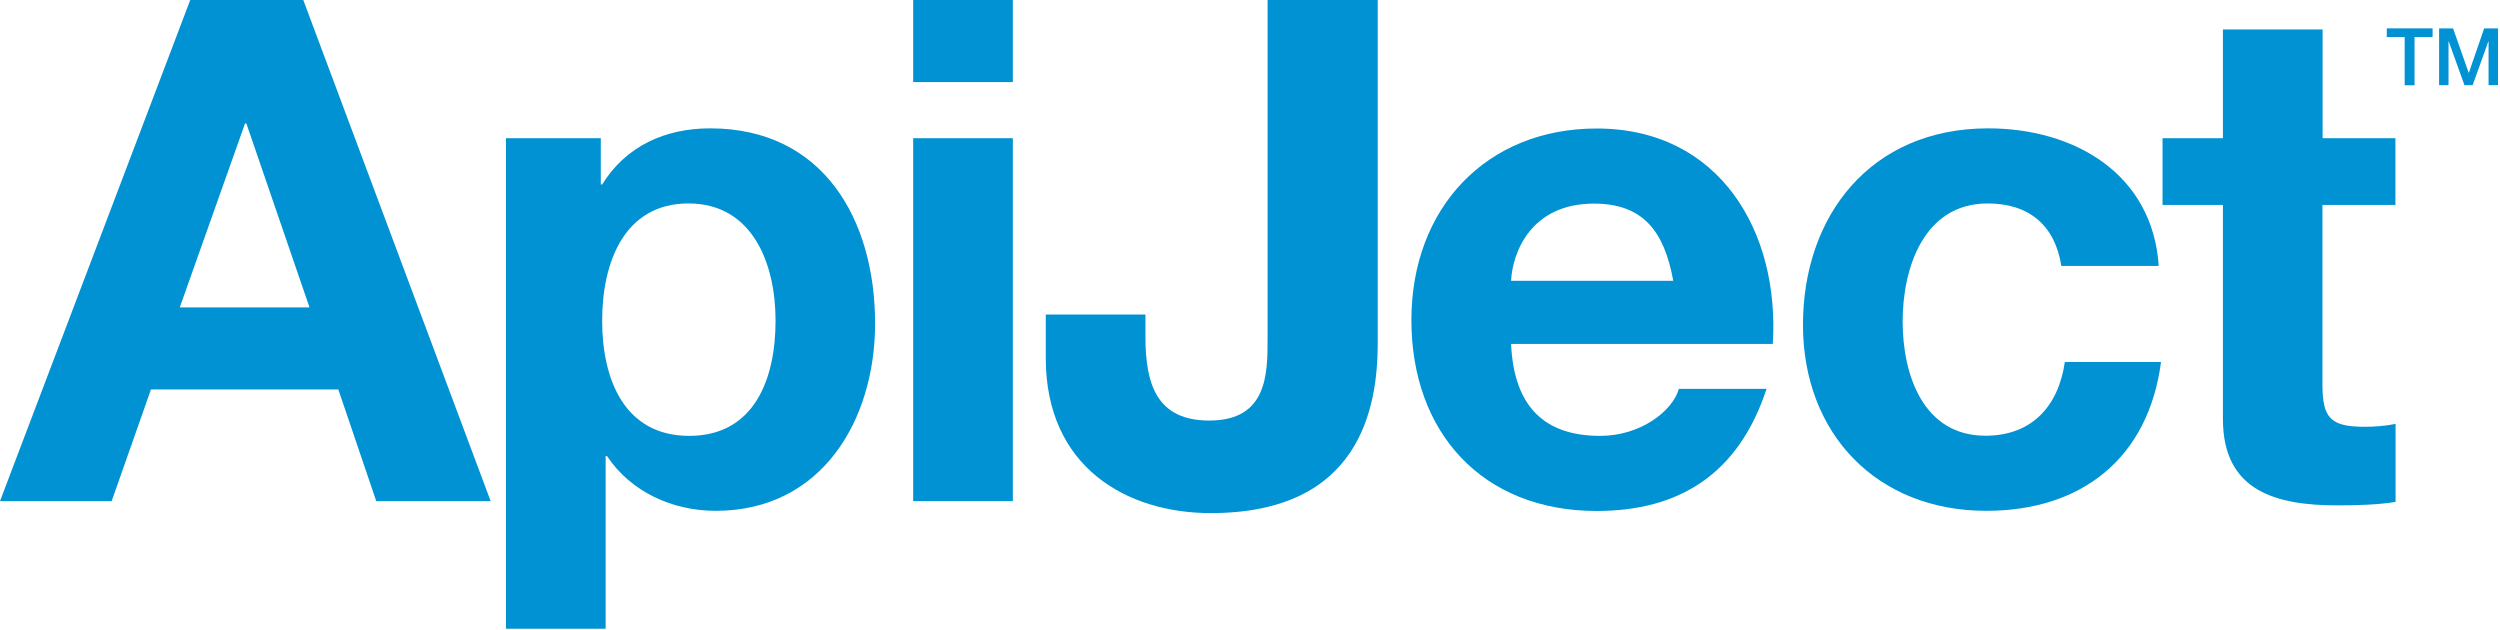
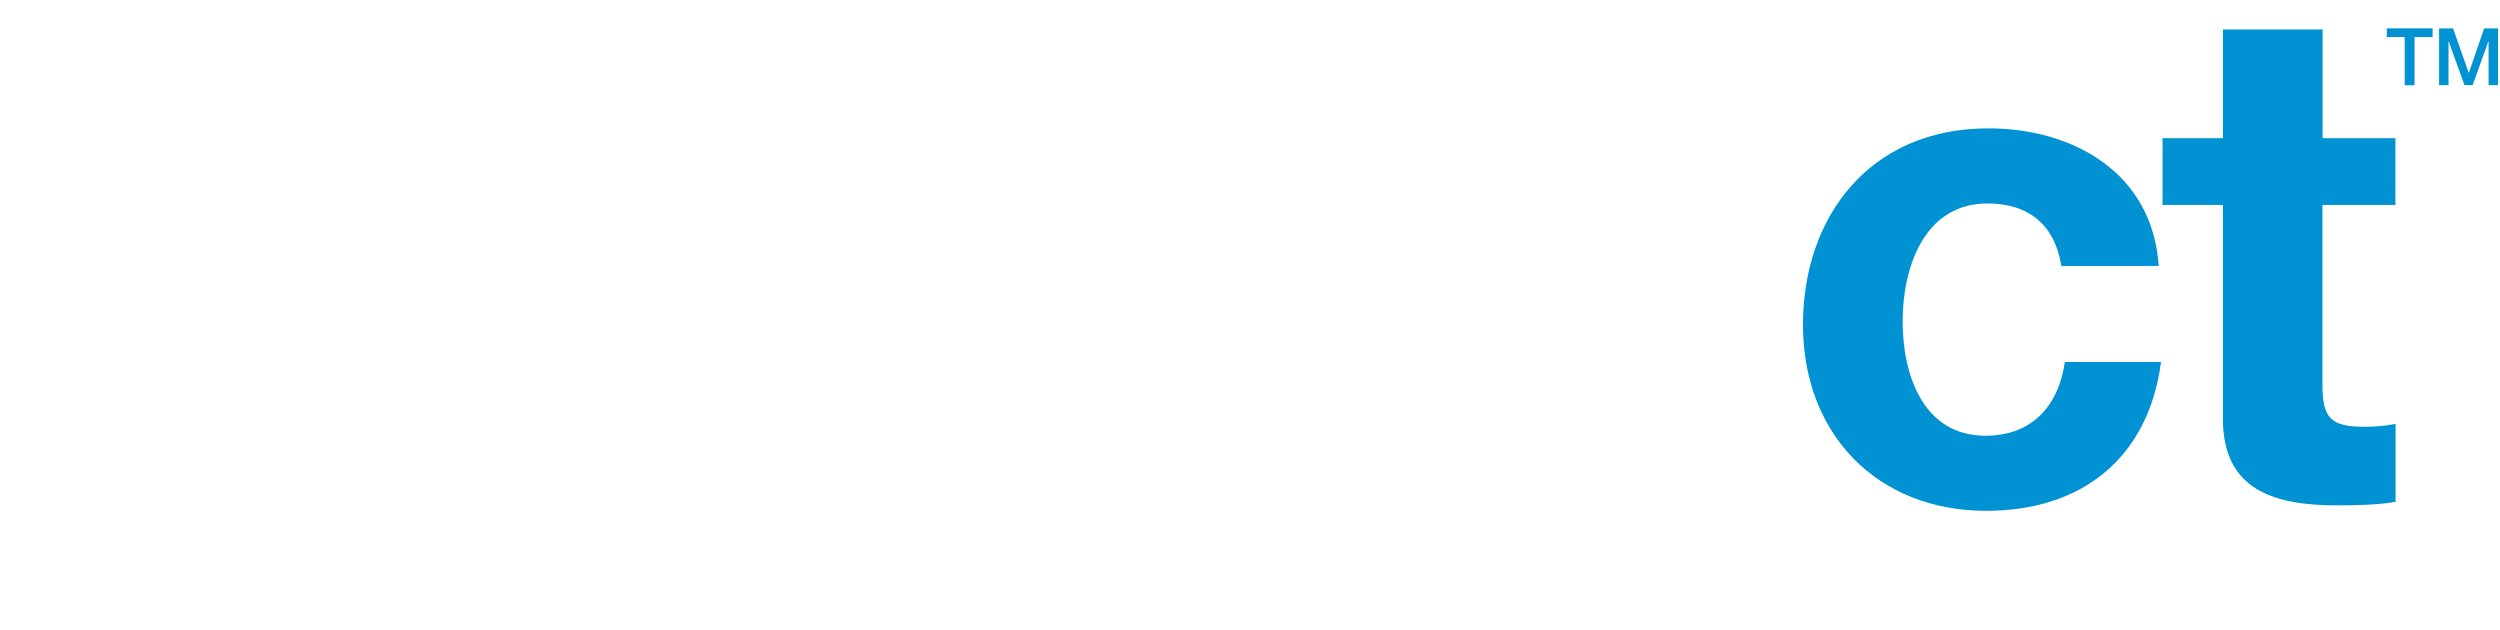
<svg xmlns="http://www.w3.org/2000/svg" width="885" height="223" viewBox="0 0 885 223" fill="none">
  <g clip-path="url(#clip0_5592_5357)">
    <path d="M844.863 10.043H861.136V13.104H854.745V30.183H851.254V13.104H844.917V10.043H844.863Z" fill="#0092D2" />
    <path d="M863.445 10.043H868.386L873.918 25.779H873.972L879.396 10.043H884.284V30.13H880.954V14.608H880.9L875.314 30.13H872.414L866.829 14.608H866.775V30.13H863.445V10.043Z" fill="#0092D2" />
-     <path d="M67.348 0H107.36L173.688 177.394H133.193L119.766 137.866H53.438L39.528 177.394H0L67.348 0ZM63.589 108.81H109.562L87.22 43.717H86.737L63.643 108.81H63.589Z" fill="#0092D2" />
-     <path d="M179.113 48.927H212.68V65.308H213.163C221.595 51.666 235.505 45.436 251.402 45.436C291.629 45.436 309.782 77.983 309.782 114.503C309.782 148.768 290.877 180.831 253.389 180.831C237.976 180.831 223.314 174.118 214.882 161.443H214.398V222.561H179.113V48.927ZM274.55 113.536C274.55 93.182 266.333 72.021 243.722 72.021C221.112 72.021 213.163 92.644 213.163 113.536C213.163 134.428 221.112 154.3 243.991 154.3C266.87 154.3 274.55 134.428 274.55 113.536Z" fill="#0092D2" />
-     <path d="M358.547 29.055H323.261V0H358.547V29.055ZM323.261 48.927H358.547V177.394H323.261V48.927Z" fill="#0092D2" />
-     <path d="M487.713 121.485C487.713 144.364 481.483 181.637 428.582 181.637C398.989 181.637 370.202 165.471 370.202 126.748V111.334H405.488V119.283C405.488 136.415 409.73 148.875 428.098 148.875C448.722 148.875 448.722 132.226 448.722 119.82V0H487.713V121.485Z" fill="#0092D2" />
-     <path d="M534.92 121.753C535.94 144.095 546.843 154.3 566.499 154.3C580.678 154.3 592.064 145.599 594.32 137.651H625.362C615.426 167.941 594.319 180.885 565.21 180.885C524.715 180.885 499.634 153.064 499.634 113.321C499.634 73.578 526.219 45.49 565.21 45.49C608.928 45.49 630.088 82.279 627.564 121.753H534.866H534.92ZM592.332 99.411C589.11 81.527 581.376 72.075 564.244 72.075C541.902 72.075 535.403 89.475 534.92 99.411H592.332Z" fill="#0092D2" />
    <path d="M729.715 94.148C727.459 79.755 718.275 72.021 703.613 72.021C681.003 72.021 673.537 94.9 673.537 113.751C673.537 132.602 680.734 154.246 702.861 154.246C719.242 154.246 728.694 143.827 730.95 128.145H765C760.543 162.195 736.911 180.831 703.13 180.831C664.354 180.831 638.252 153.494 638.252 114.987C638.252 76.479 662.098 45.436 703.828 45.436C734.119 45.436 761.993 61.333 764.195 94.148H729.661H729.715Z" fill="#0092D2" />
    <path d="M822.145 48.927H847.978V72.558H822.145V136.147C822.145 148.07 825.099 151.077 837.076 151.077C840.781 151.077 844.272 150.809 848.032 150.057V177.662C842.07 178.683 834.39 178.898 827.408 178.898C805.765 178.898 786.913 173.903 786.913 148.338V72.558H765.538V48.927H786.913V10.419H822.199V48.927H822.145Z" fill="#0092D2" />
  </g>
  <defs>
    <clipPath id="clip0_5592_5357">
      <rect width="884.284" height="222.615" fill="white" />
    </clipPath>
  </defs>
</svg>